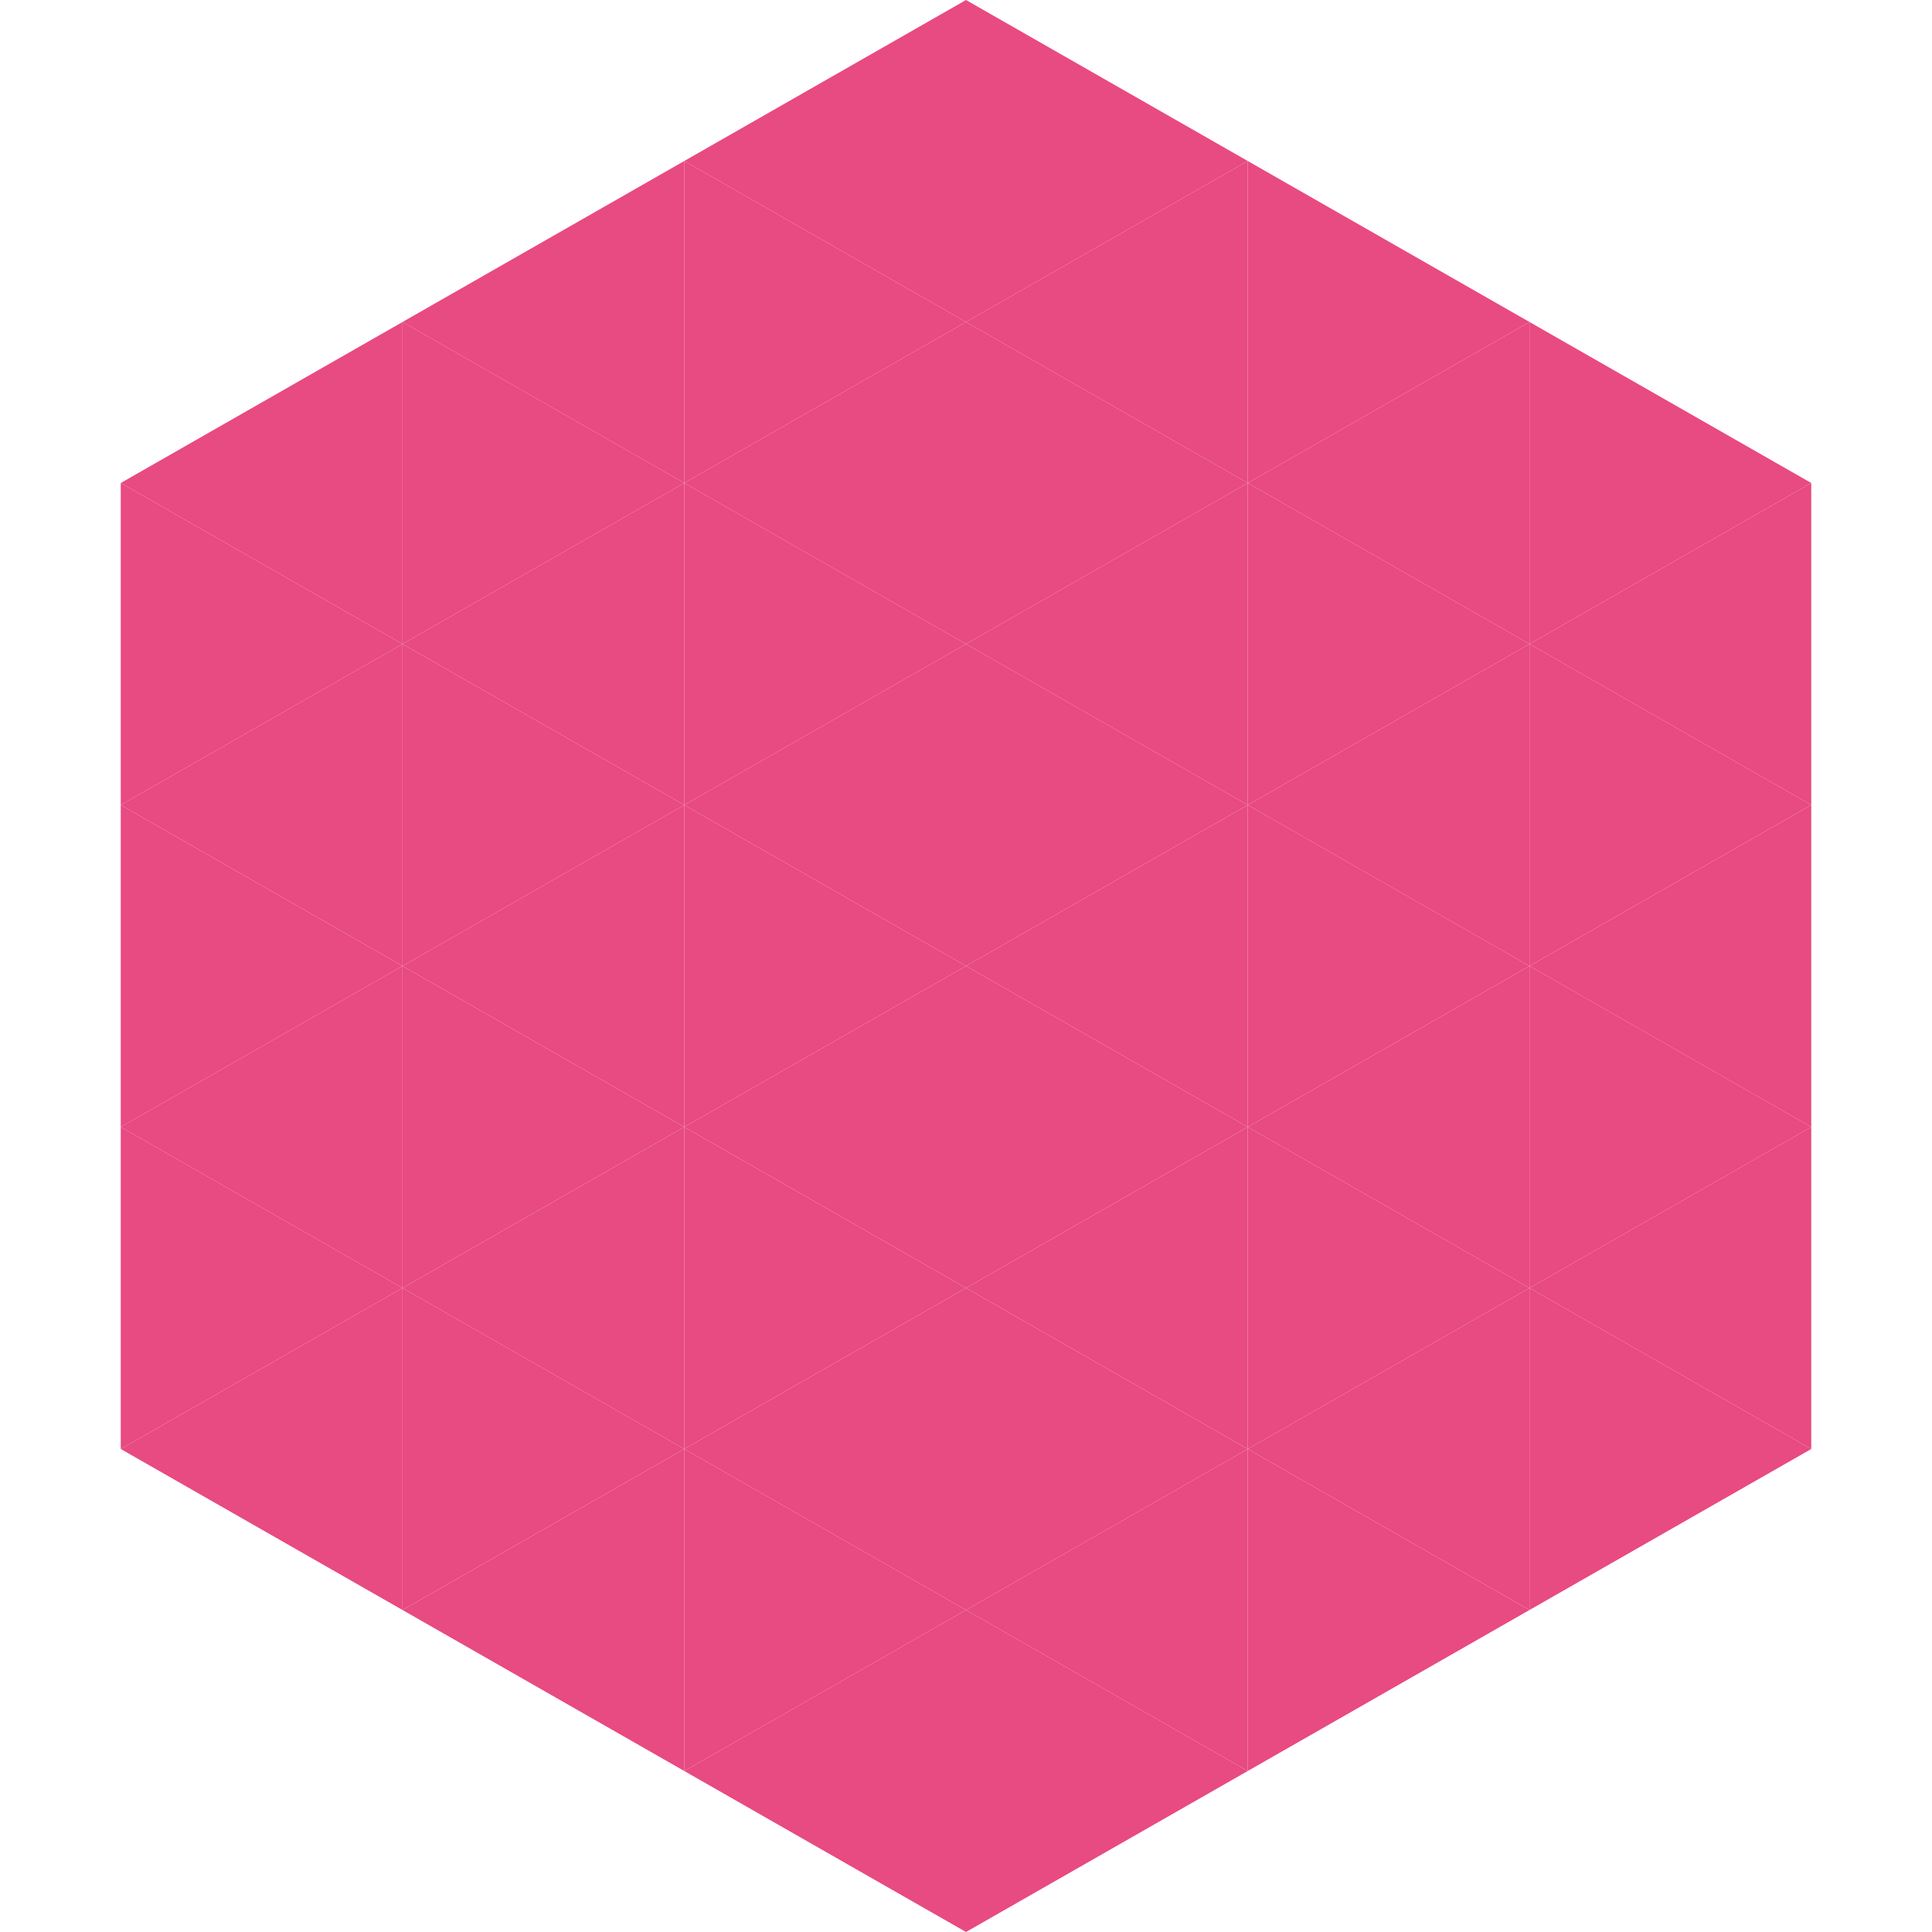
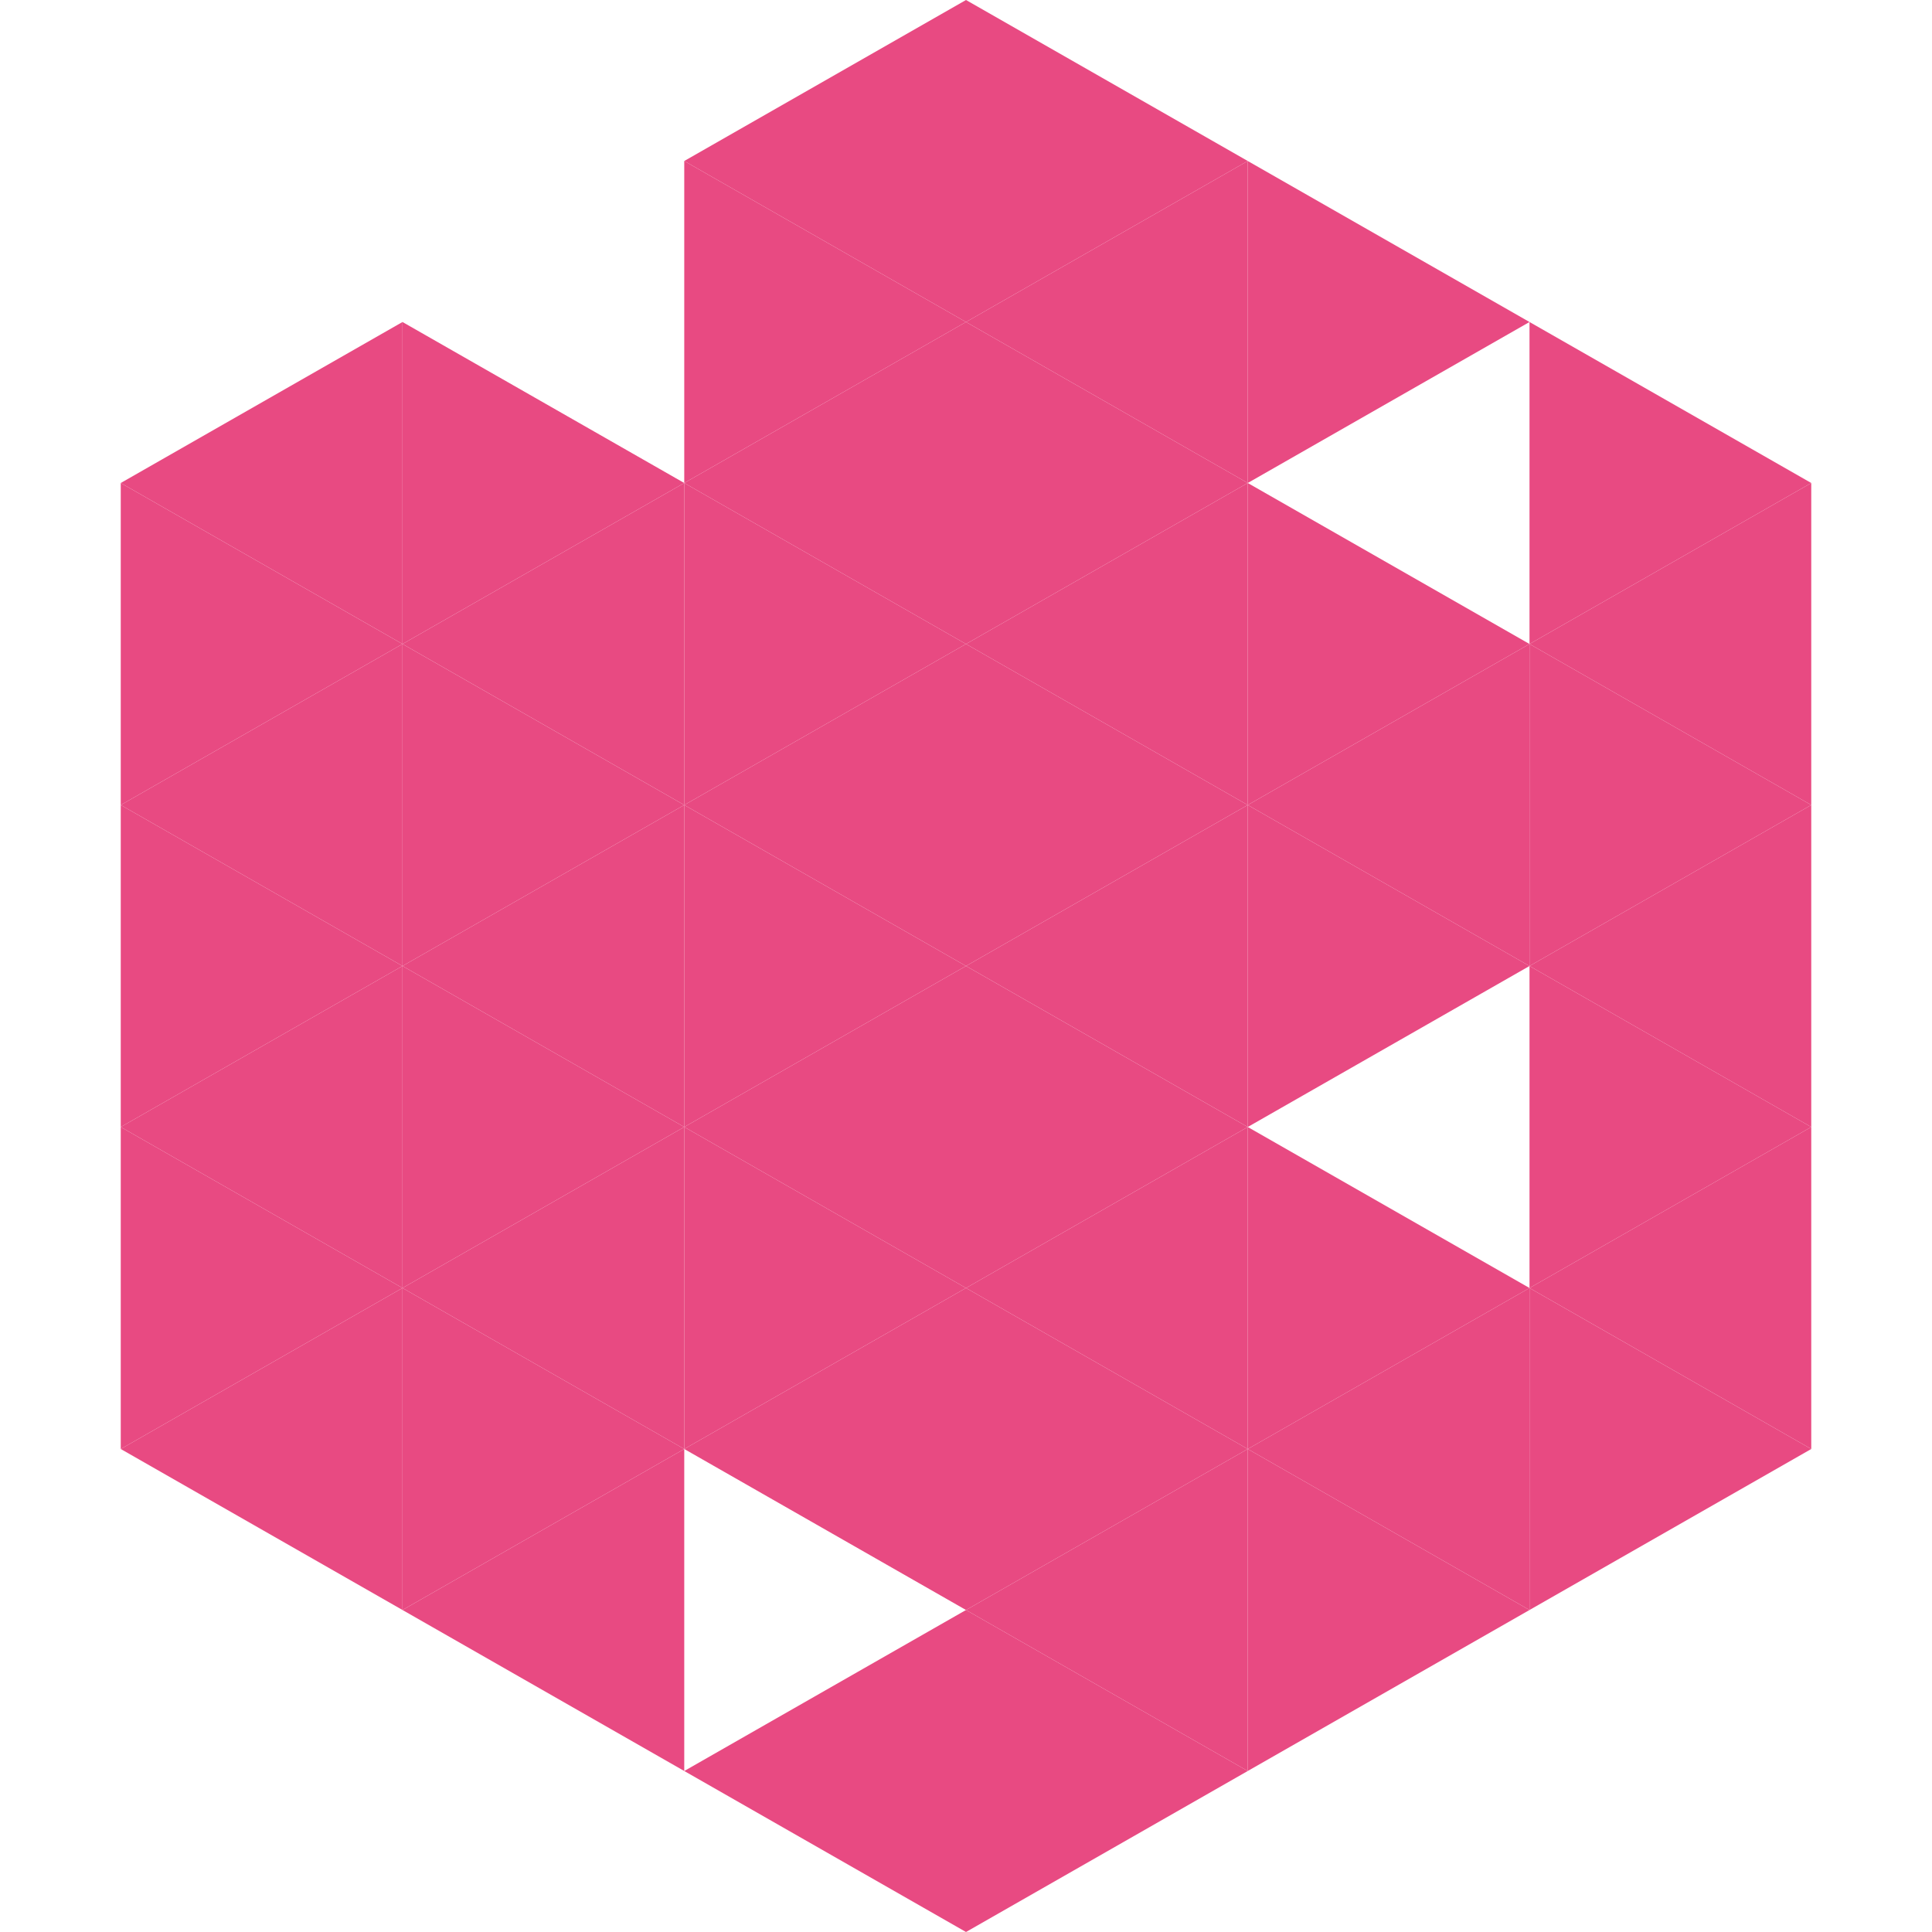
<svg xmlns="http://www.w3.org/2000/svg" width="240" height="240">
  <polygon points="50,40 15,60 50,80" style="fill:rgb(232,74,130)" />
  <polygon points="190,40 225,60 190,80" style="fill:rgb(232,74,130)" />
  <polygon points="15,60 50,80 15,100" style="fill:rgb(232,74,130)" />
  <polygon points="225,60 190,80 225,100" style="fill:rgb(232,74,130)" />
  <polygon points="50,80 15,100 50,120" style="fill:rgb(232,74,130)" />
  <polygon points="190,80 225,100 190,120" style="fill:rgb(232,74,130)" />
  <polygon points="15,100 50,120 15,140" style="fill:rgb(232,74,130)" />
  <polygon points="225,100 190,120 225,140" style="fill:rgb(232,74,130)" />
  <polygon points="50,120 15,140 50,160" style="fill:rgb(232,74,130)" />
  <polygon points="190,120 225,140 190,160" style="fill:rgb(232,74,130)" />
  <polygon points="15,140 50,160 15,180" style="fill:rgb(232,74,130)" />
  <polygon points="225,140 190,160 225,180" style="fill:rgb(232,74,130)" />
  <polygon points="50,160 15,180 50,200" style="fill:rgb(232,74,130)" />
  <polygon points="190,160 225,180 190,200" style="fill:rgb(232,74,130)" />
  <polygon points="15,180 50,200 15,220" style="fill:rgb(255,255,255); fill-opacity:0" />
  <polygon points="225,180 190,200 225,220" style="fill:rgb(255,255,255); fill-opacity:0" />
  <polygon points="50,0 85,20 50,40" style="fill:rgb(255,255,255); fill-opacity:0" />
  <polygon points="190,0 155,20 190,40" style="fill:rgb(255,255,255); fill-opacity:0" />
-   <polygon points="85,20 50,40 85,60" style="fill:rgb(232,74,130)" />
  <polygon points="155,20 190,40 155,60" style="fill:rgb(232,74,130)" />
  <polygon points="50,40 85,60 50,80" style="fill:rgb(232,74,130)" />
-   <polygon points="190,40 155,60 190,80" style="fill:rgb(232,74,130)" />
  <polygon points="85,60 50,80 85,100" style="fill:rgb(232,74,130)" />
  <polygon points="155,60 190,80 155,100" style="fill:rgb(232,74,130)" />
  <polygon points="50,80 85,100 50,120" style="fill:rgb(232,74,130)" />
  <polygon points="190,80 155,100 190,120" style="fill:rgb(232,74,130)" />
  <polygon points="85,100 50,120 85,140" style="fill:rgb(232,74,130)" />
  <polygon points="155,100 190,120 155,140" style="fill:rgb(232,74,130)" />
  <polygon points="50,120 85,140 50,160" style="fill:rgb(232,74,130)" />
-   <polygon points="190,120 155,140 190,160" style="fill:rgb(232,74,130)" />
  <polygon points="85,140 50,160 85,180" style="fill:rgb(232,74,130)" />
  <polygon points="155,140 190,160 155,180" style="fill:rgb(232,74,130)" />
  <polygon points="50,160 85,180 50,200" style="fill:rgb(232,74,130)" />
  <polygon points="190,160 155,180 190,200" style="fill:rgb(232,74,130)" />
  <polygon points="85,180 50,200 85,220" style="fill:rgb(232,74,130)" />
  <polygon points="155,180 190,200 155,220" style="fill:rgb(232,74,130)" />
  <polygon points="120,0 85,20 120,40" style="fill:rgb(232,74,130)" />
  <polygon points="120,0 155,20 120,40" style="fill:rgb(232,74,130)" />
  <polygon points="85,20 120,40 85,60" style="fill:rgb(232,74,130)" />
  <polygon points="155,20 120,40 155,60" style="fill:rgb(232,74,130)" />
  <polygon points="120,40 85,60 120,80" style="fill:rgb(232,74,130)" />
  <polygon points="120,40 155,60 120,80" style="fill:rgb(232,74,130)" />
  <polygon points="85,60 120,80 85,100" style="fill:rgb(232,74,130)" />
  <polygon points="155,60 120,80 155,100" style="fill:rgb(232,74,130)" />
  <polygon points="120,80 85,100 120,120" style="fill:rgb(232,74,130)" />
  <polygon points="120,80 155,100 120,120" style="fill:rgb(232,74,130)" />
  <polygon points="85,100 120,120 85,140" style="fill:rgb(232,74,130)" />
  <polygon points="155,100 120,120 155,140" style="fill:rgb(232,74,130)" />
  <polygon points="120,120 85,140 120,160" style="fill:rgb(232,74,130)" />
  <polygon points="120,120 155,140 120,160" style="fill:rgb(232,74,130)" />
  <polygon points="85,140 120,160 85,180" style="fill:rgb(232,74,130)" />
  <polygon points="155,140 120,160 155,180" style="fill:rgb(232,74,130)" />
  <polygon points="120,160 85,180 120,200" style="fill:rgb(232,74,130)" />
  <polygon points="120,160 155,180 120,200" style="fill:rgb(232,74,130)" />
-   <polygon points="85,180 120,200 85,220" style="fill:rgb(232,74,130)" />
  <polygon points="155,180 120,200 155,220" style="fill:rgb(232,74,130)" />
  <polygon points="120,200 85,220 120,240" style="fill:rgb(232,74,130)" />
  <polygon points="120,200 155,220 120,240" style="fill:rgb(232,74,130)" />
  <polygon points="85,220 120,240 85,260" style="fill:rgb(255,255,255); fill-opacity:0" />
  <polygon points="155,220 120,240 155,260" style="fill:rgb(255,255,255); fill-opacity:0" />
</svg>